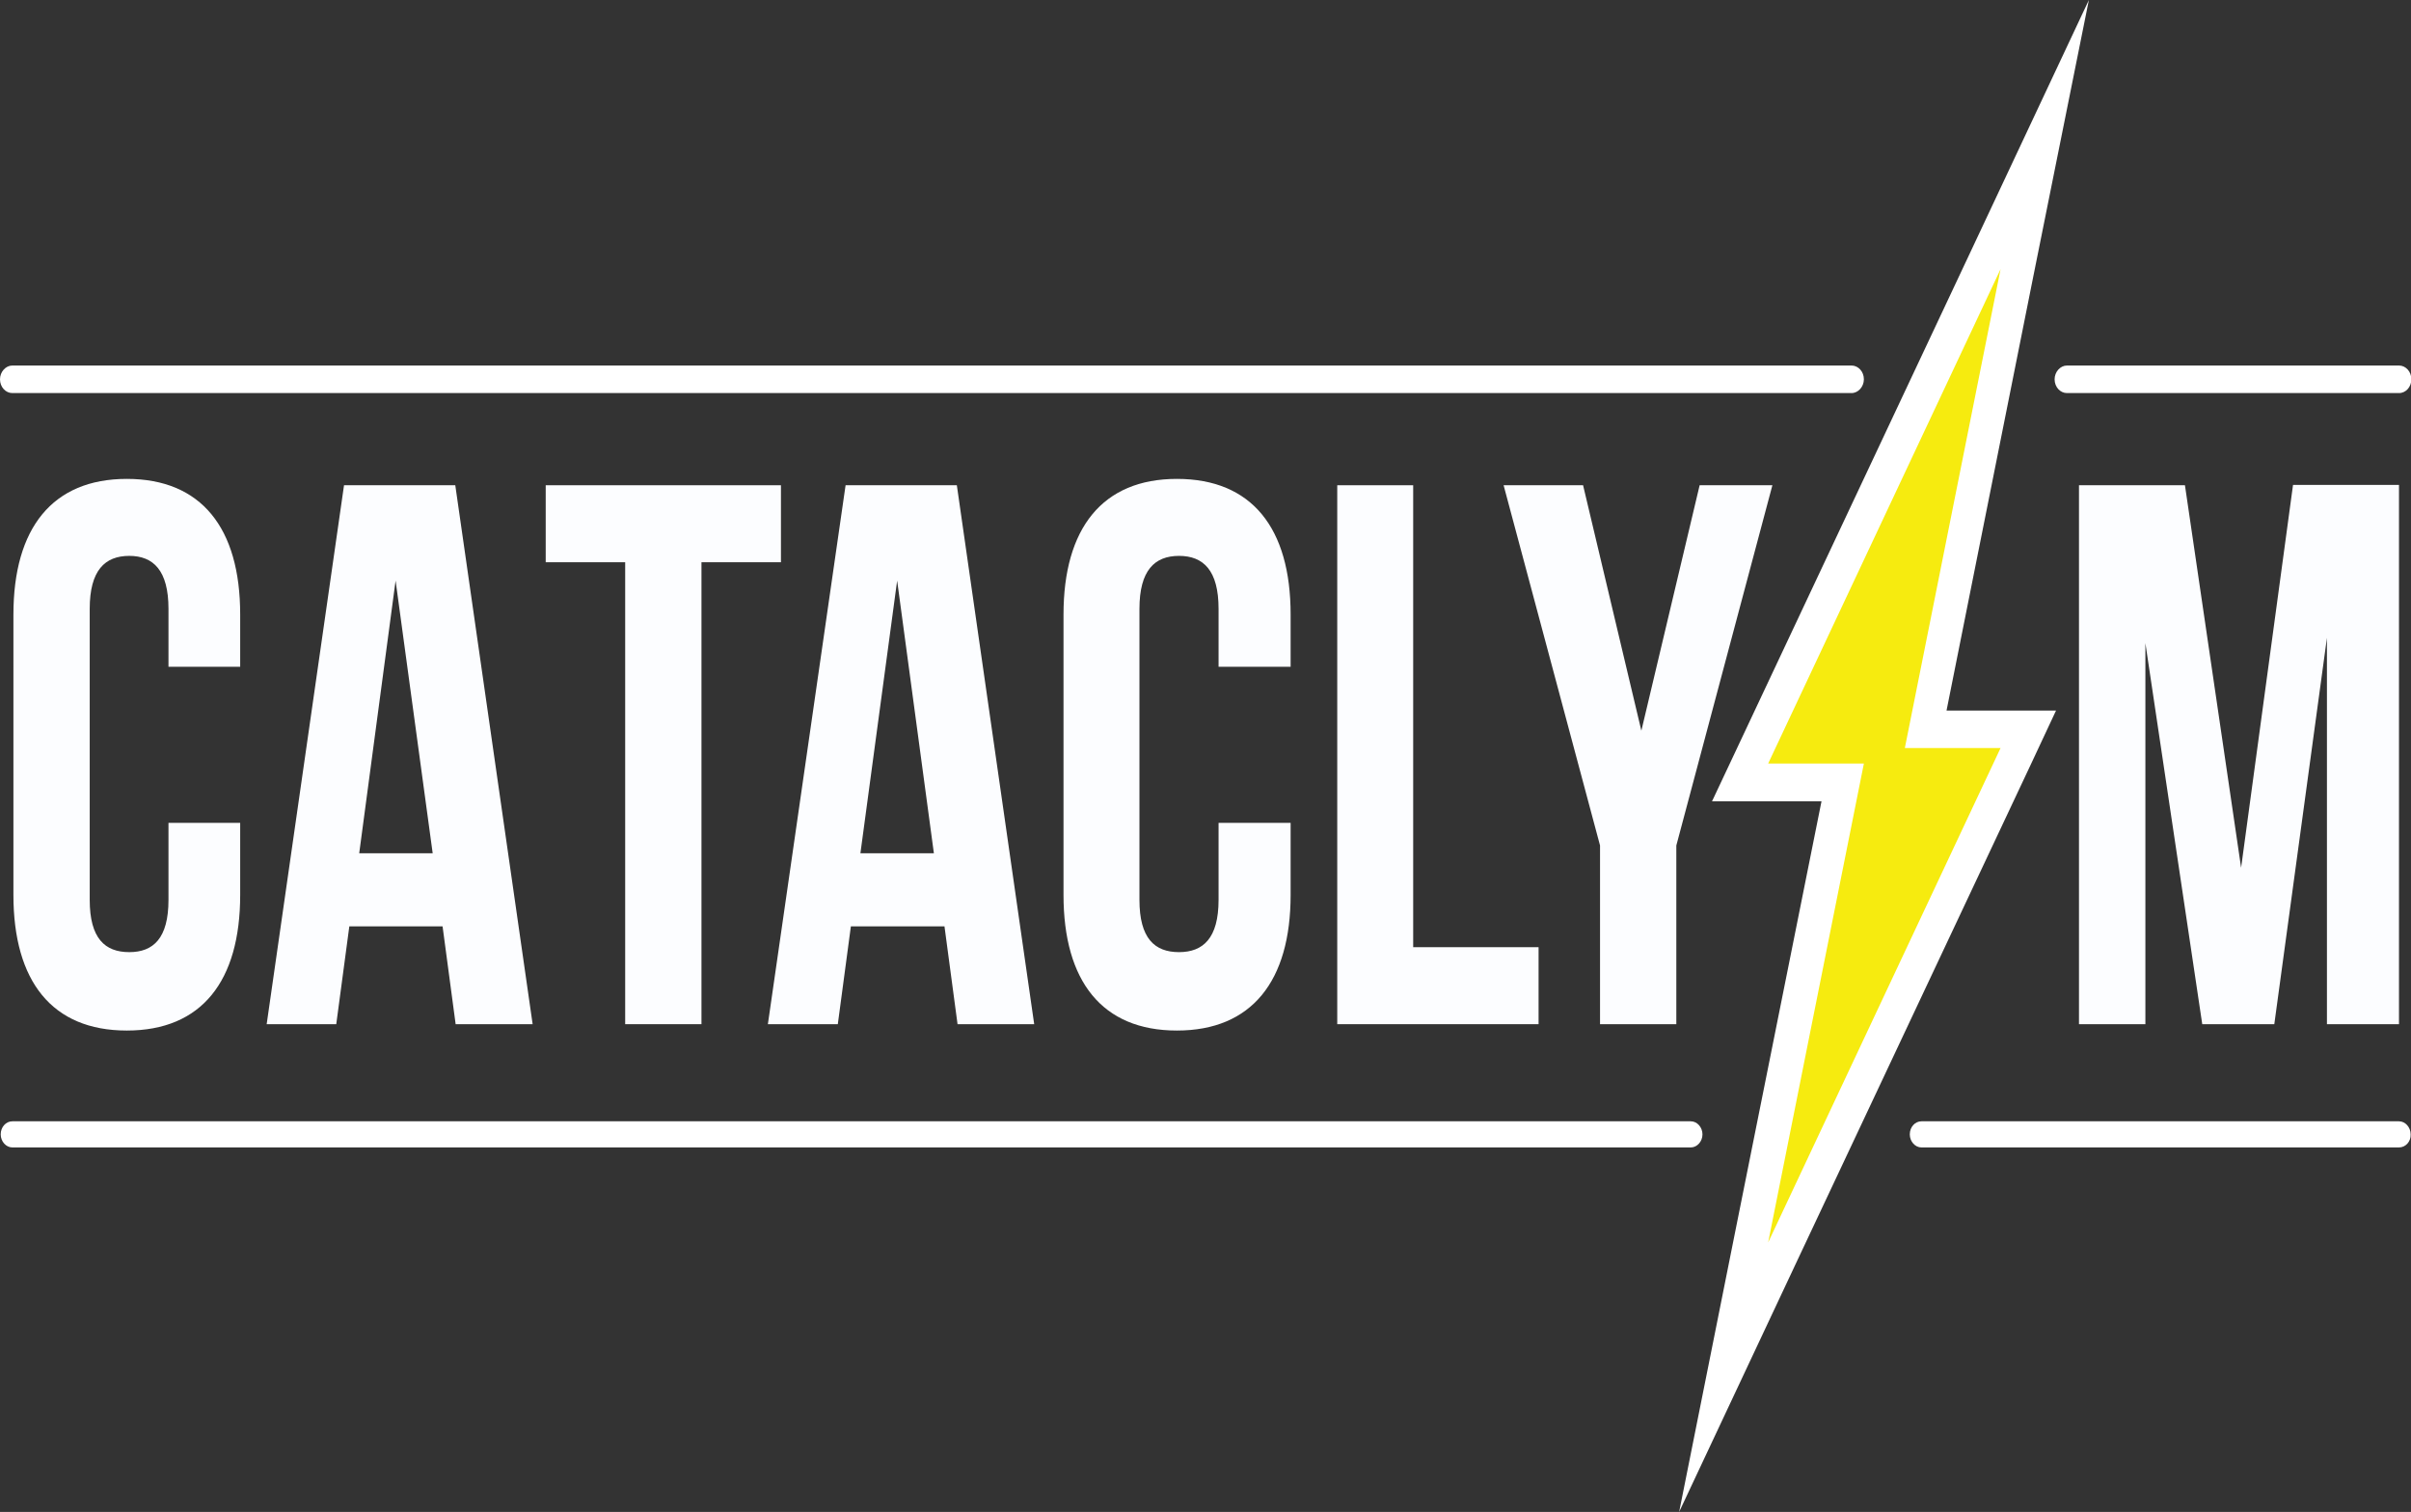
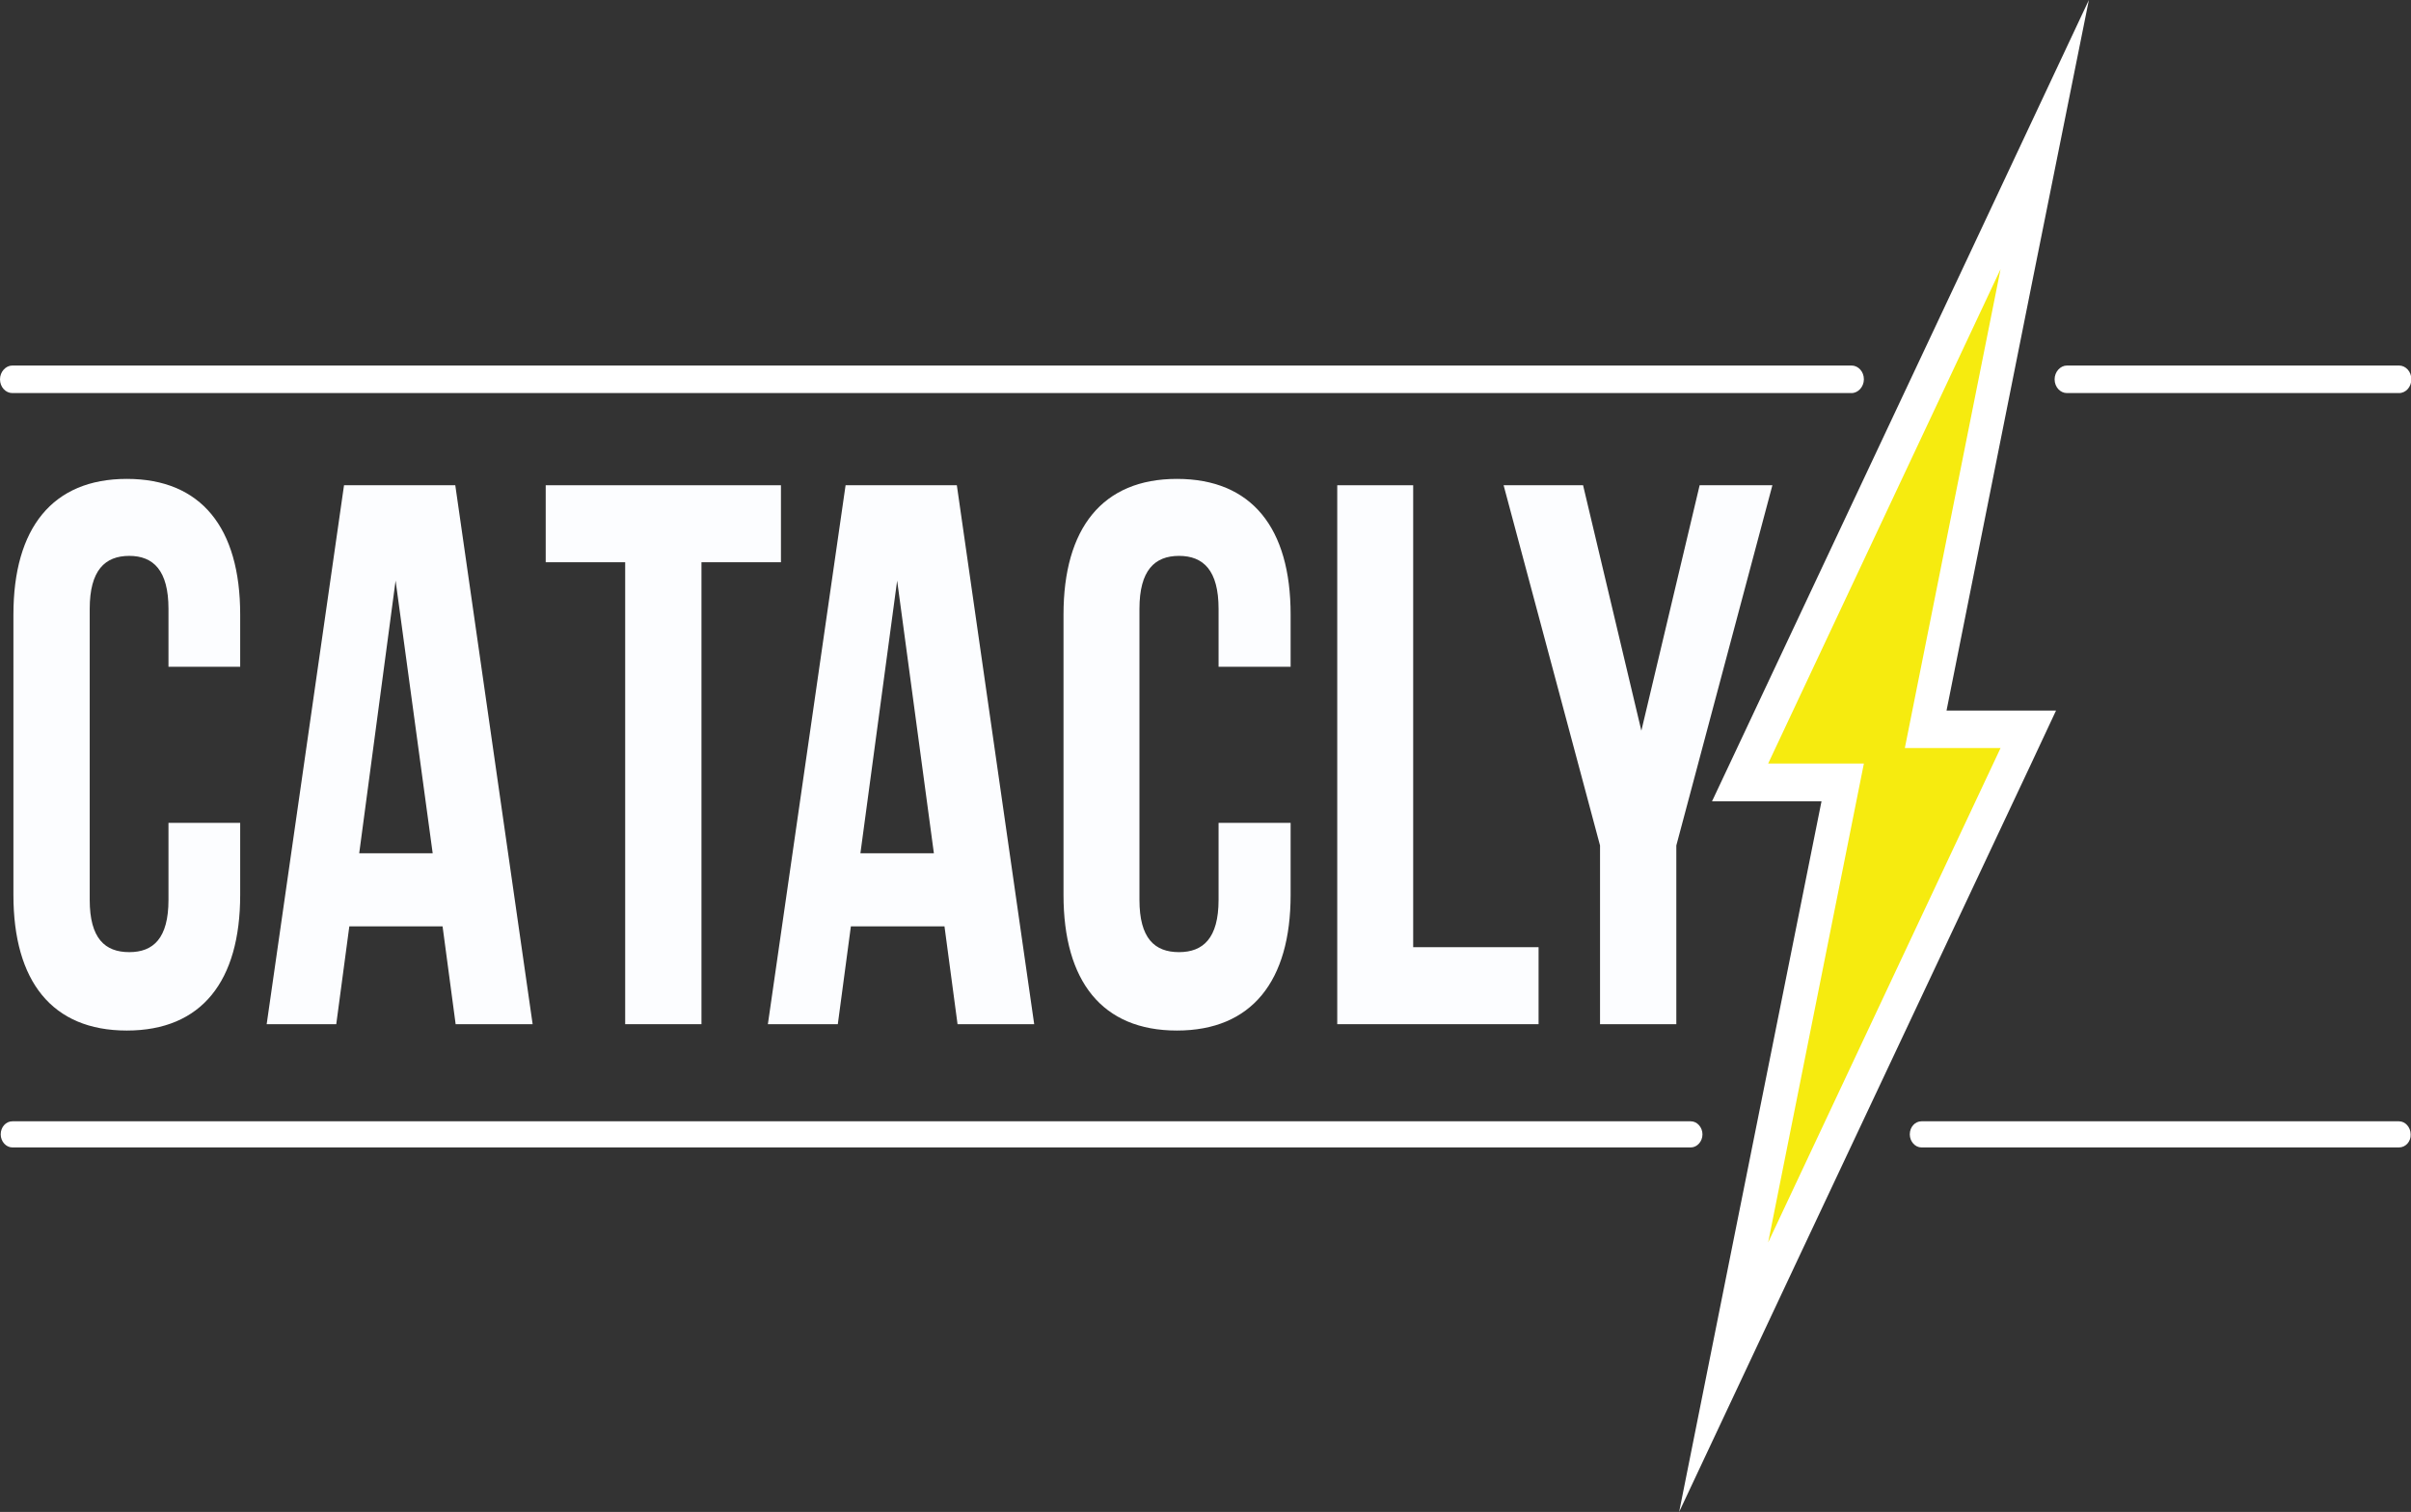
<svg xmlns="http://www.w3.org/2000/svg" version="1.1" id="Layer_1" x="0px" y="0px" viewBox="0 0 682.6 428.1" style="enable-background:new 0 0 682.6 428.1;" xml:space="preserve">
  <rect x="0" y="0" width="682.6" height="428.1" fill="#333333" stroke="none" />
  <style type="text/css">
	.st0{fill:#FCFDFF;}
	.st1{fill:#F6EB0F;}
	.st2{fill:#FFFFFF;}
</style>
  <g>
    <g>
      <g>
        <path class="st0" d="M68,233.1v20.3c0,24.4-10.9,38.4-32.1,38.4c-21.2,0-32.1-14-32.1-38.4V174c0-24.4,11-38.4,32.1-38.4     c21.1,0,32.1,13.9,32.1,38.4v14.8H47.7v-16.4c0-10.9-4.3-15-11.1-15c-6.9,0-11.2,4.1-11.2,15v82.4c0,10.9,4.3,14.8,11.2,14.8     c6.8,0,11.1-3.9,11.1-14.8v-21.8H68z" />
        <path class="st0" d="M150.8,290h-21.8l-3.7-27.7H98.9L95.2,290H75.5l21.9-152.6h31.5L150.8,290z M101.7,241.6h20.8L112,164.4     L101.7,241.6z" />
        <path class="st0" d="M154.6,137.4h66.5v21.8h-22.5V290H177V159.2h-22.5V137.4z" />
        <path class="st0" d="M292.8,290h-21.7l-3.7-27.7h-26.5l-3.7,27.7h-19.8l22-152.6h31.5L292.8,290z M243.6,241.6h20.8L254,164.4     L243.6,241.6z" />
        <path class="st0" d="M365.4,233.1v20.3c0,24.4-11,38.4-32.2,38.4c-21.2,0-32.1-14-32.1-38.4V174c0-24.4,11-38.4,32.1-38.4     c21.2,0,32.2,13.9,32.2,38.4v14.8H345v-16.4c0-10.9-4.3-15-11.2-15c-6.9,0-11.2,4.1-11.2,15v82.4c0,10.9,4.3,14.8,11.2,14.8     c6.8,0,11.2-3.9,11.2-14.8v-21.8H365.4z" />
        <path class="st0" d="M378.5,137.4h21.6v130.8h35.5V290h-57V137.4z" />
        <path class="st0" d="M453,239.4l-27.3-102h22.5l16.5,69.5l16.5-69.5h20.6l-27.2,102V290H453V239.4z" />
-         <path class="st0" d="M634.5,245.7l14.7-108.4h30V290h-20.4V180.6L643.9,290h-20.4l-16.1-107.9V290h-18.8V137.4h30L634.5,245.7z" />
      </g>
      <g>
        <polygon class="st1" points="521.7,221.6 492.7,221.6 578.9,38.1 545.2,206.5 574.3,206.5 488,390    " />
        <path class="st2" d="M566.4,76.2l-27.1,135.6h27.1l-65.8,140l27.1-135.6h-27.1L566.4,76.2 M591.4,0l-33.5,71.3l-65.9,140.1     l-7.3,15.5h15.8h15.2l-24.6,122.7l-15.7,78.5l33.5-71.3l65.9-140l7.3-15.6h-15.8h-15.2l24.5-122.6L591.4,0L591.4,0z" />
      </g>
    </g>
    <g>
      <path class="st2" d="M524.2,111.3H3.5c-1.9,0-3.5-1.7-3.5-3.9c0-2.1,1.6-3.9,3.5-3.9h520.7c1.9,0,3.5,1.7,3.5,3.9    C527.7,109.5,526.1,111.3,524.2,111.3z" />
    </g>
    <g>
      <path class="st2" d="M679.2,111.3h-94c-1.9,0-3.5-1.7-3.5-3.9c0-2.1,1.6-3.9,3.5-3.9h94c1.9,0,3.5,1.7,3.5,3.9    C682.7,109.5,681.2,111.3,679.2,111.3z" />
    </g>
    <g>
      <path class="st2" d="M679.2,324.9H544c-1.8,0-3.3-1.7-3.3-3.7c0-2.1,1.5-3.7,3.3-3.7h135.2c1.8,0,3.3,1.7,3.3,3.7    C682.6,323.2,681.1,324.9,679.2,324.9z" />
    </g>
    <g>
      <path class="st2" d="M478.7,324.9H3.5c-1.8,0-3.3-1.7-3.3-3.7c0-2.1,1.5-3.7,3.3-3.7h475.2c1.8,0,3.3,1.7,3.3,3.7    C482,323.2,480.5,324.9,478.7,324.9z" />
    </g>
  </g>
</svg>